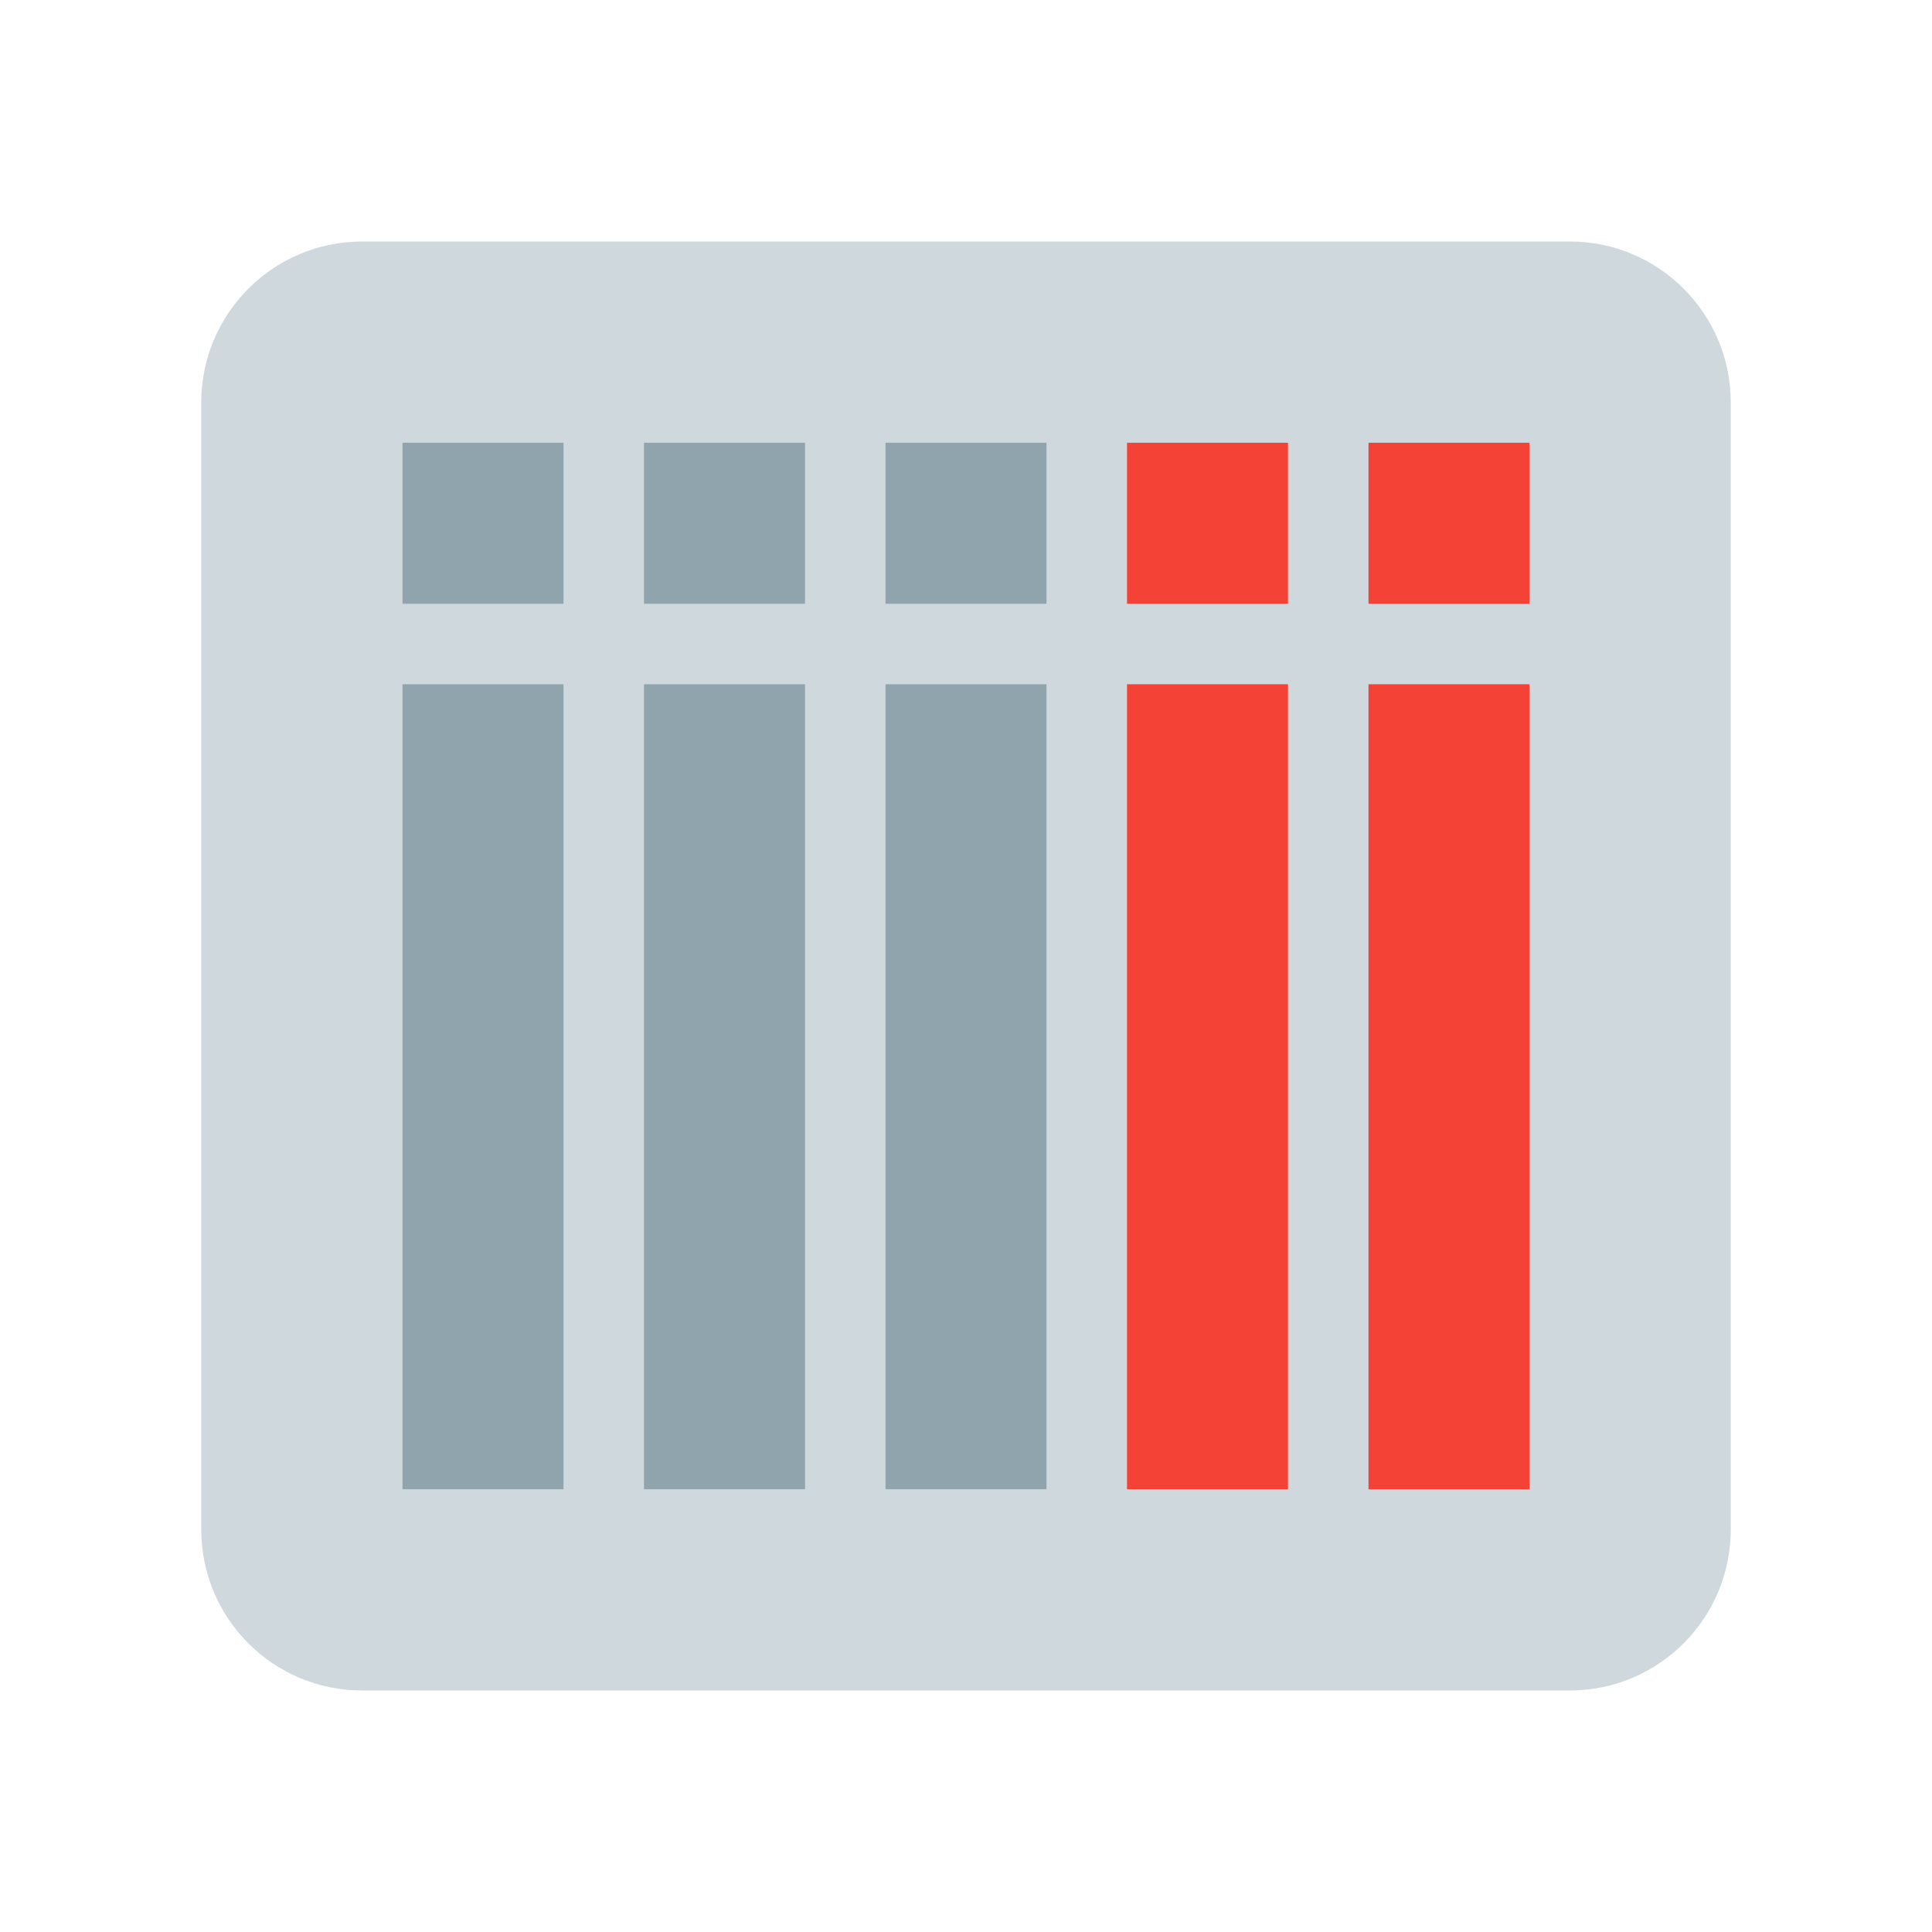
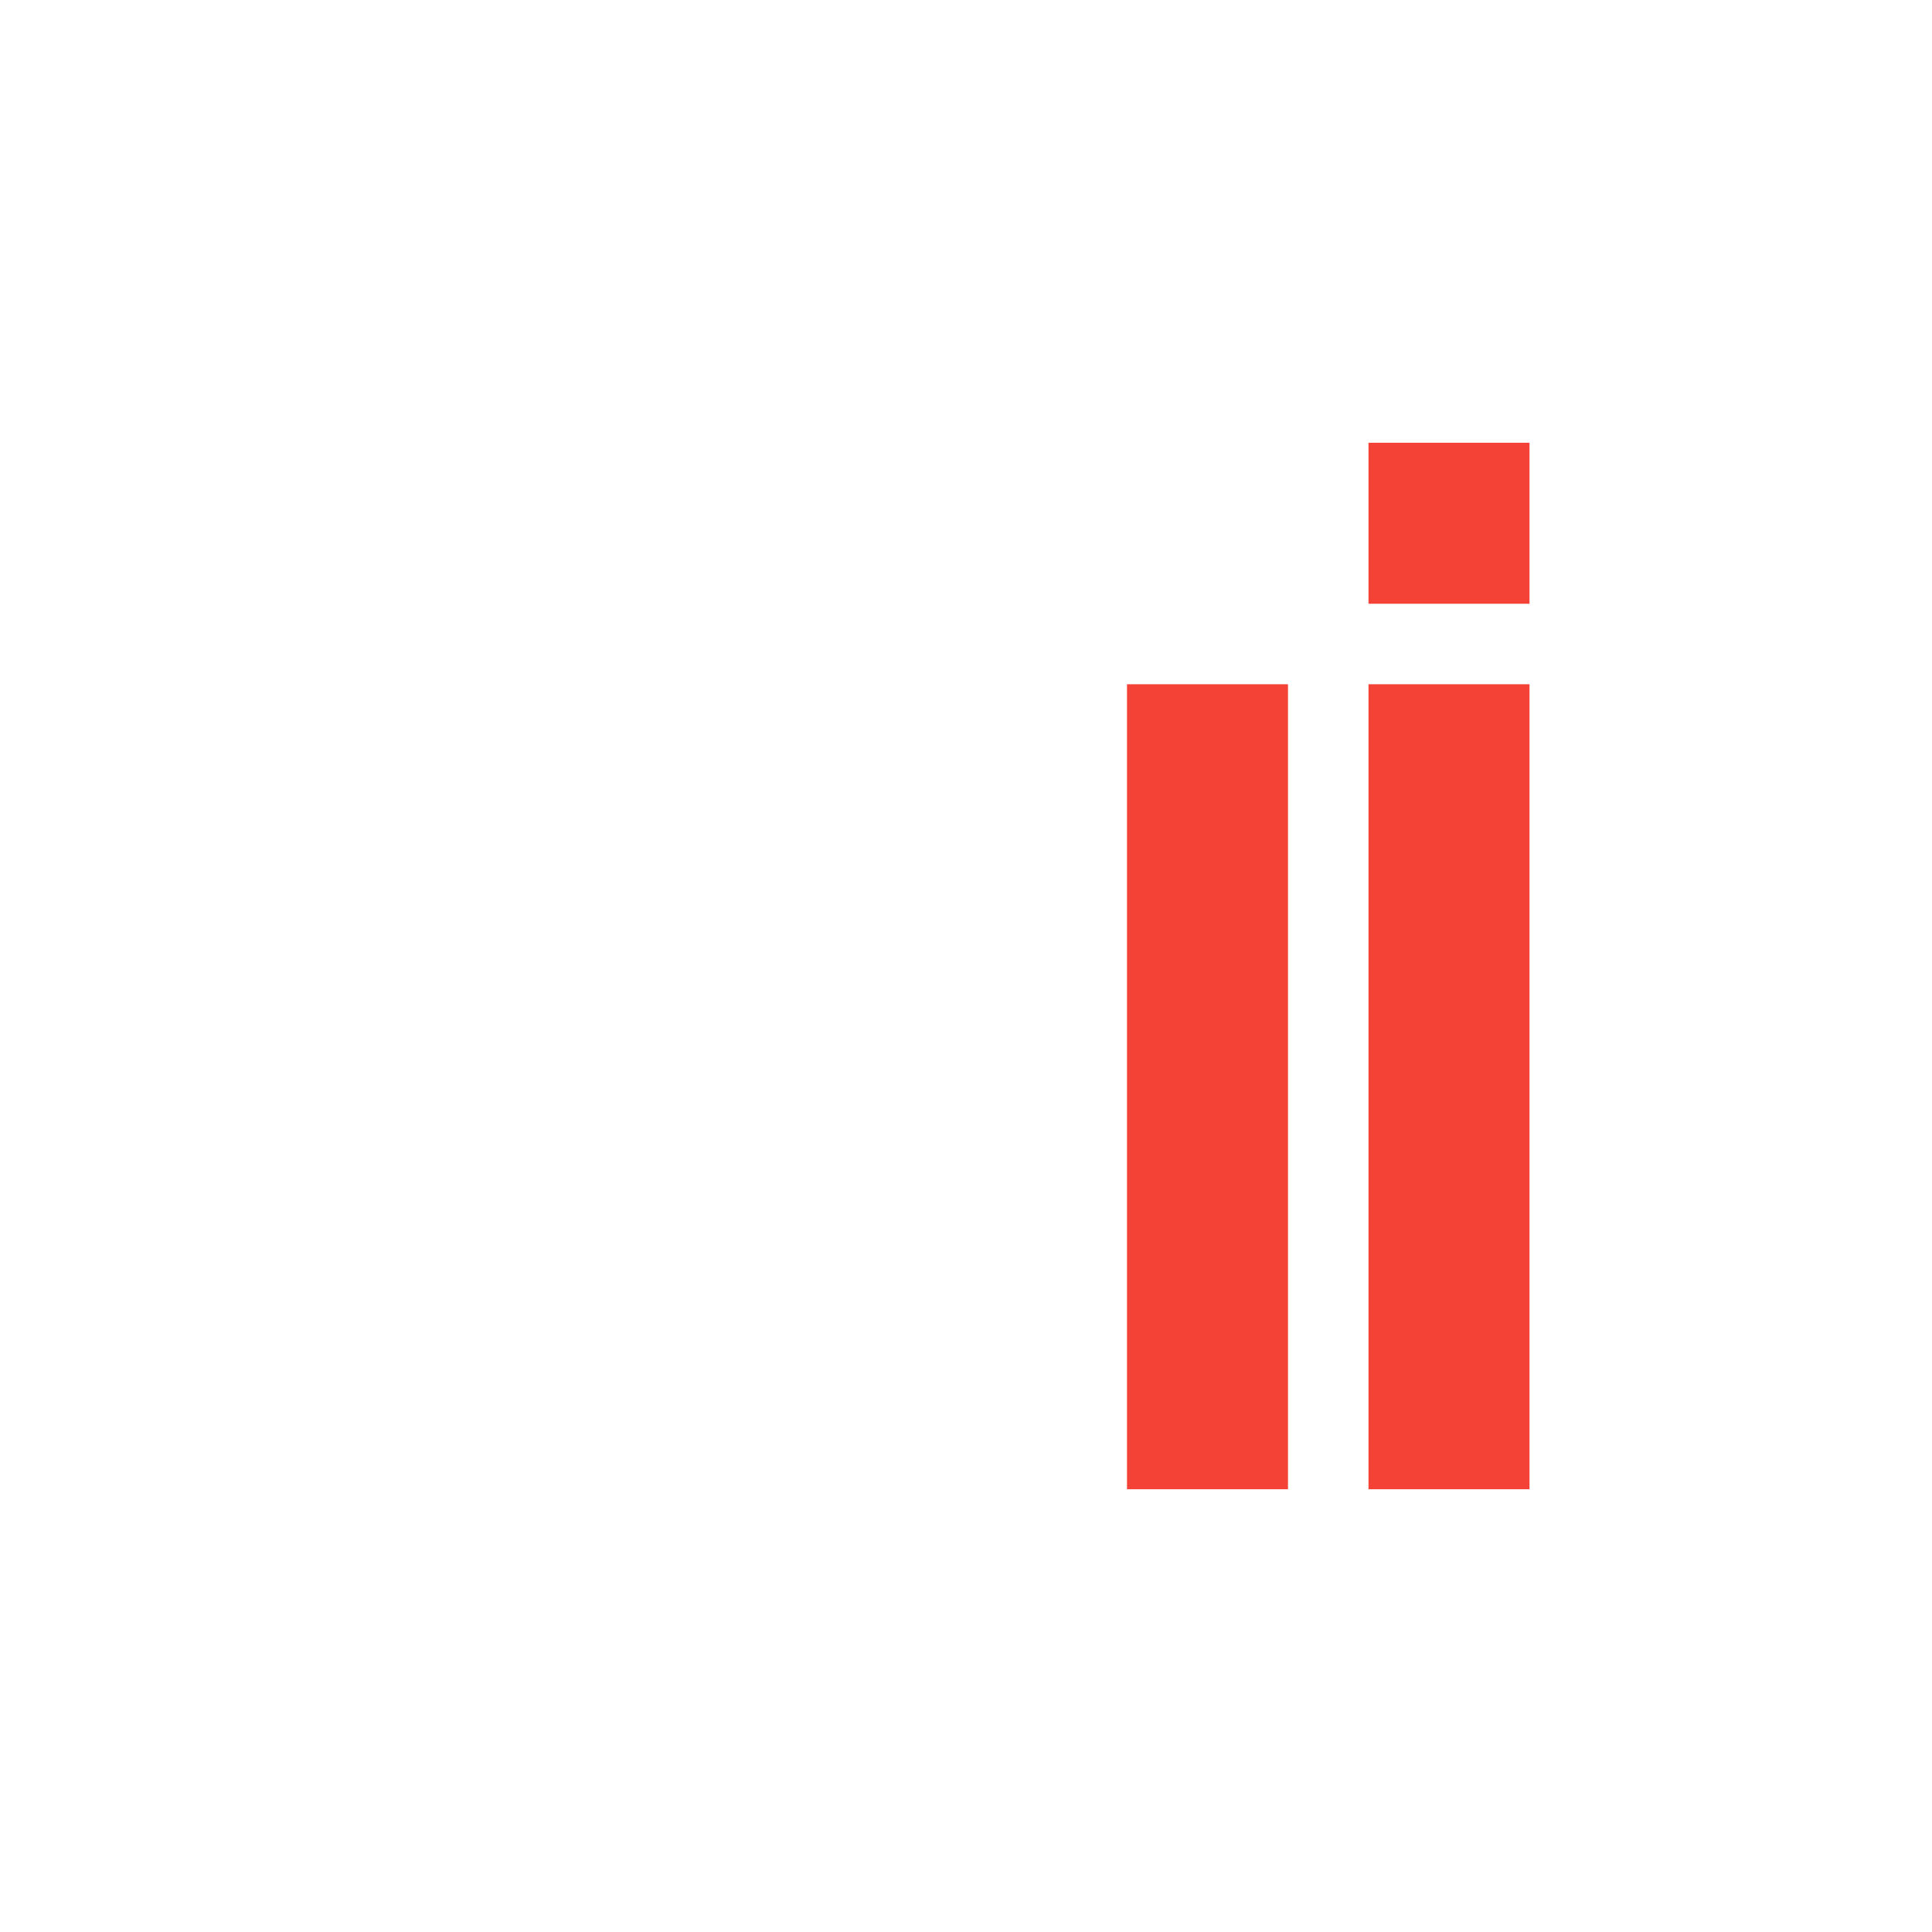
<svg xmlns="http://www.w3.org/2000/svg" width="48" height="48">
-   <path d="M43 38c0 2.21-1.79 4-4 4H9c-2.21 0-4-1.79-4-4V10c0-2.21 1.79-4 4-4h30c2.21 0 4 1.79 4 4zm0 0" fill="#cfd8dc" />
-   <path d="M22 17h4v20h-4zm0 0M16 17h4v20h-4zm0 0M10 17h4v20h-4zm0 0M22 11h4v4h-4zm0 0M16 11h4v4h-4zm0 0M10 11h4v4h-4zm0 0" fill="#90a4ae" />
-   <path d="M34 17h4v20h-4zm0 0M28 17h4v20h-4zm0 0M34 11h4v4h-4zm0 0M28 11h4v4h-4zm0 0" fill="#f44336" />
+   <path d="M34 17h4v20h-4zm0 0M28 17h4v20h-4zm0 0M34 11h4v4h-4zm0 0h4v4h-4zm0 0" fill="#f44336" />
</svg>